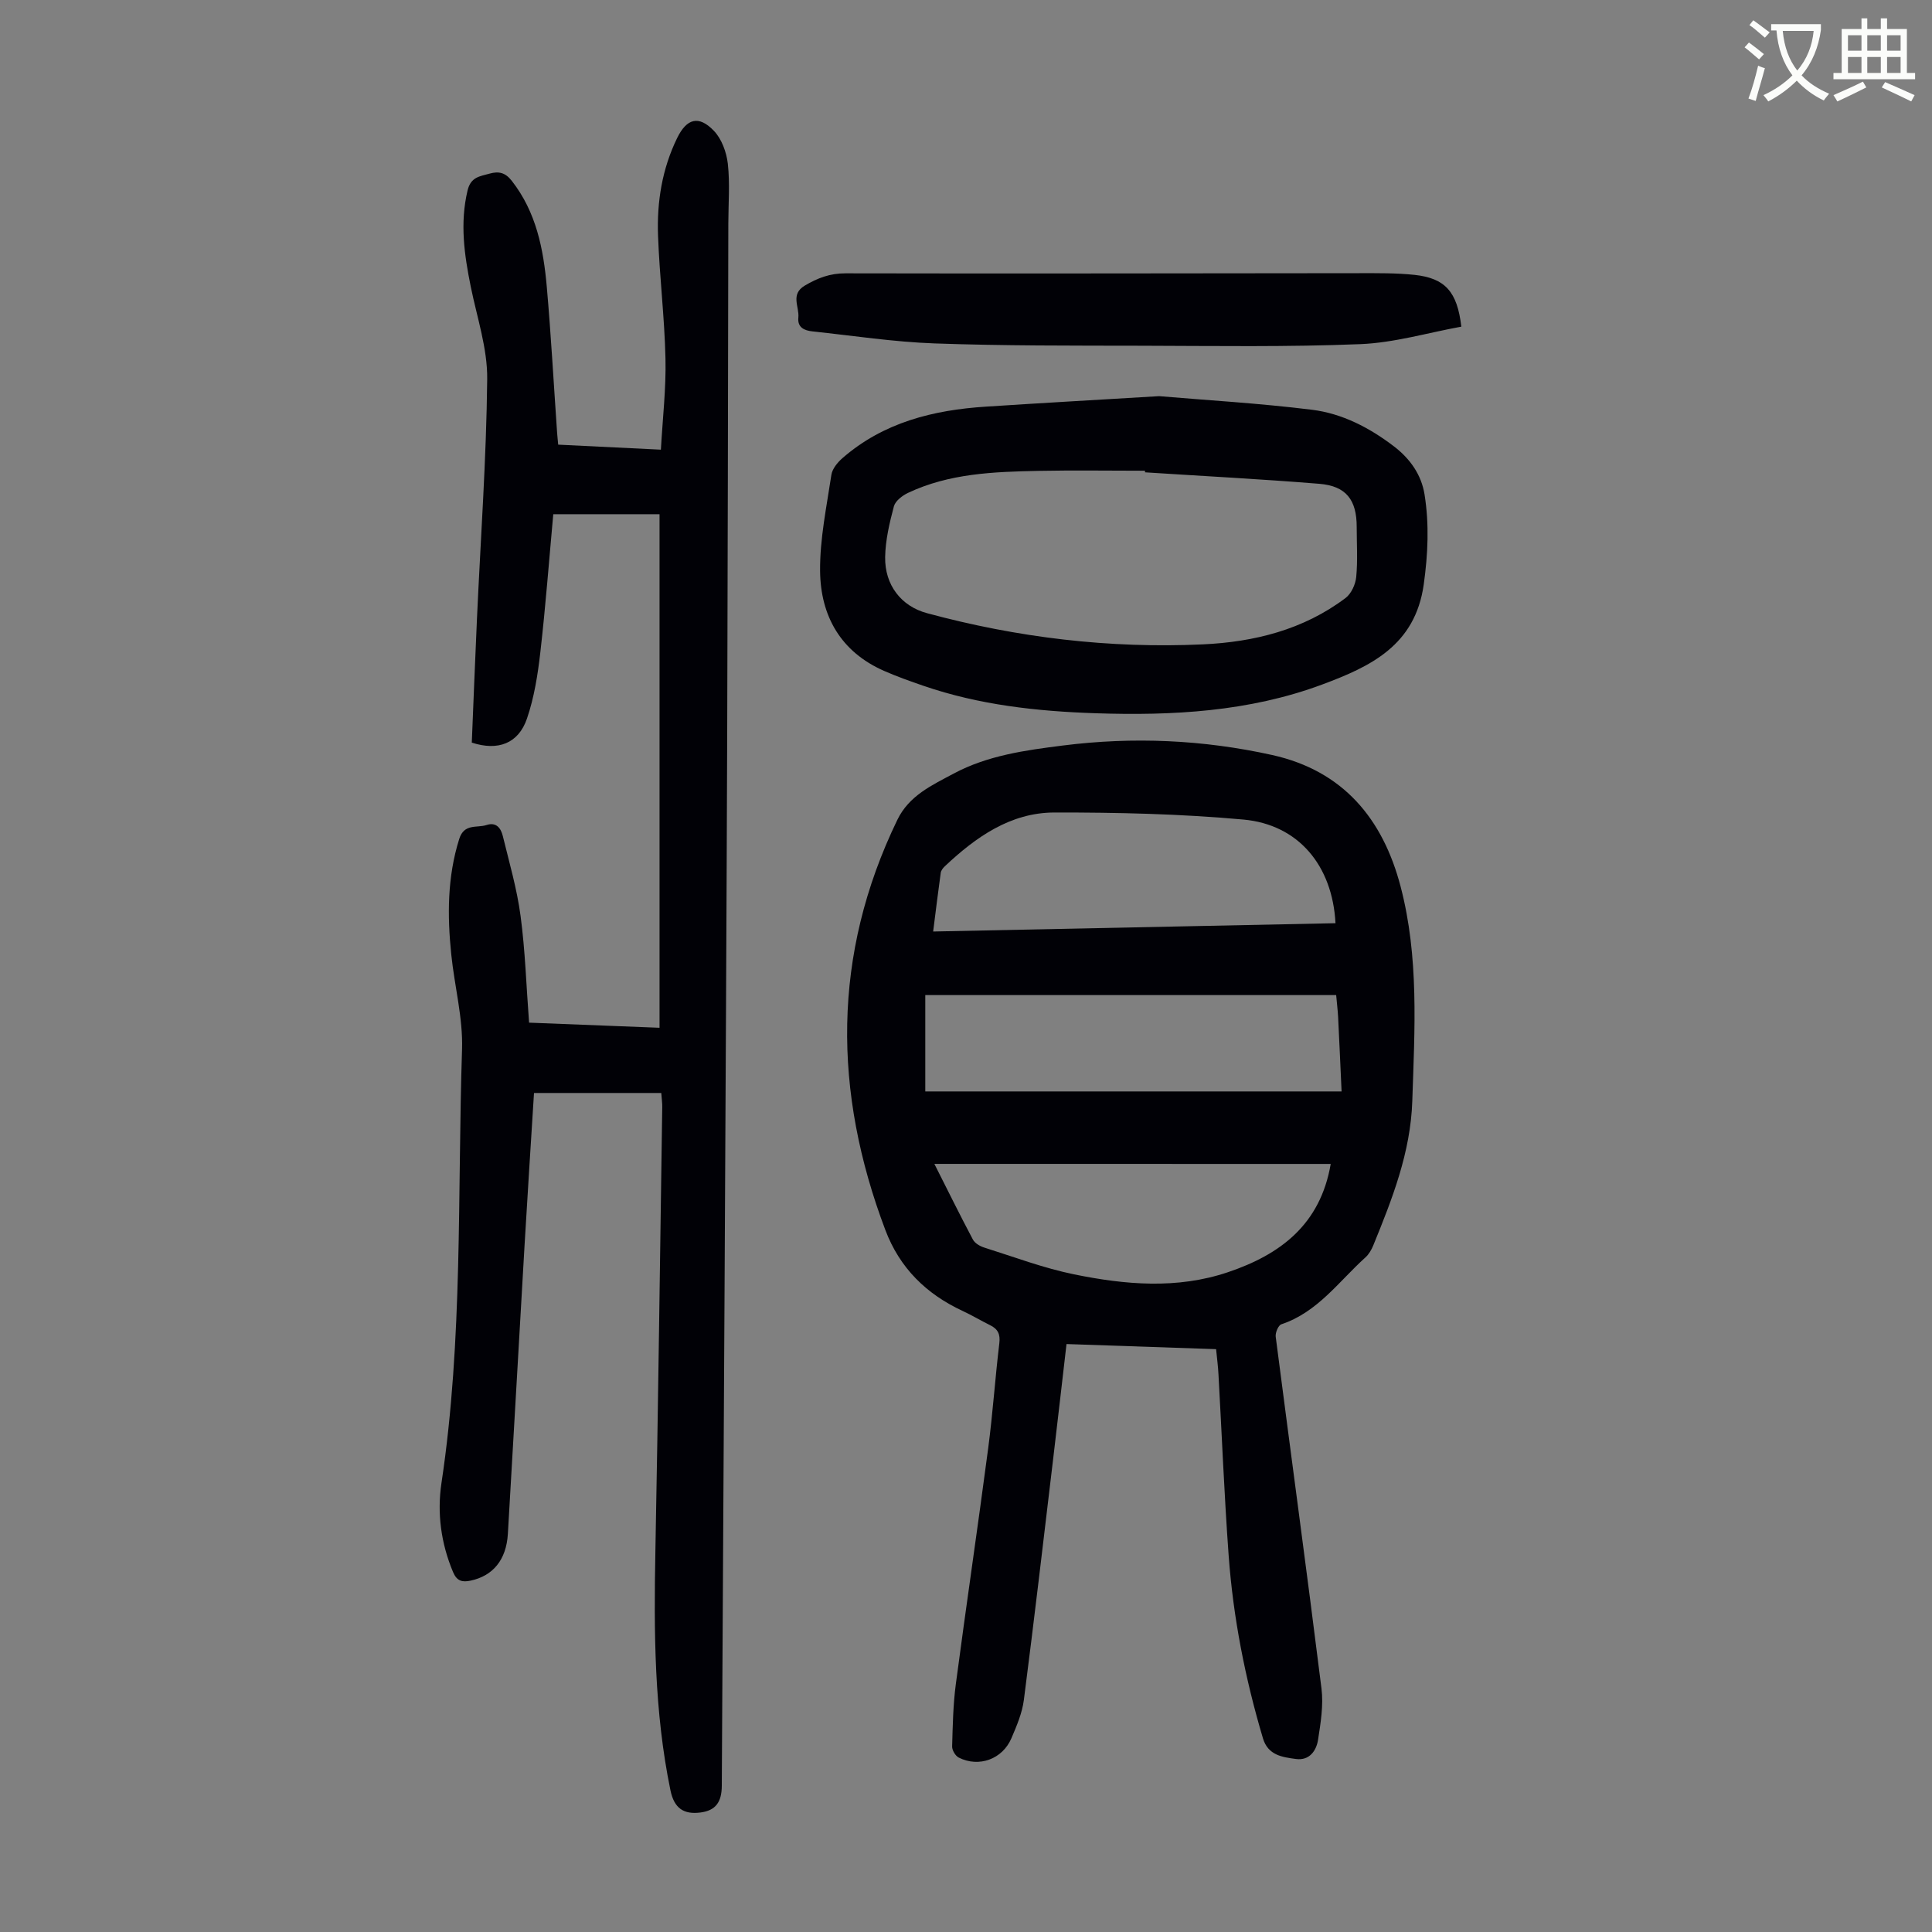
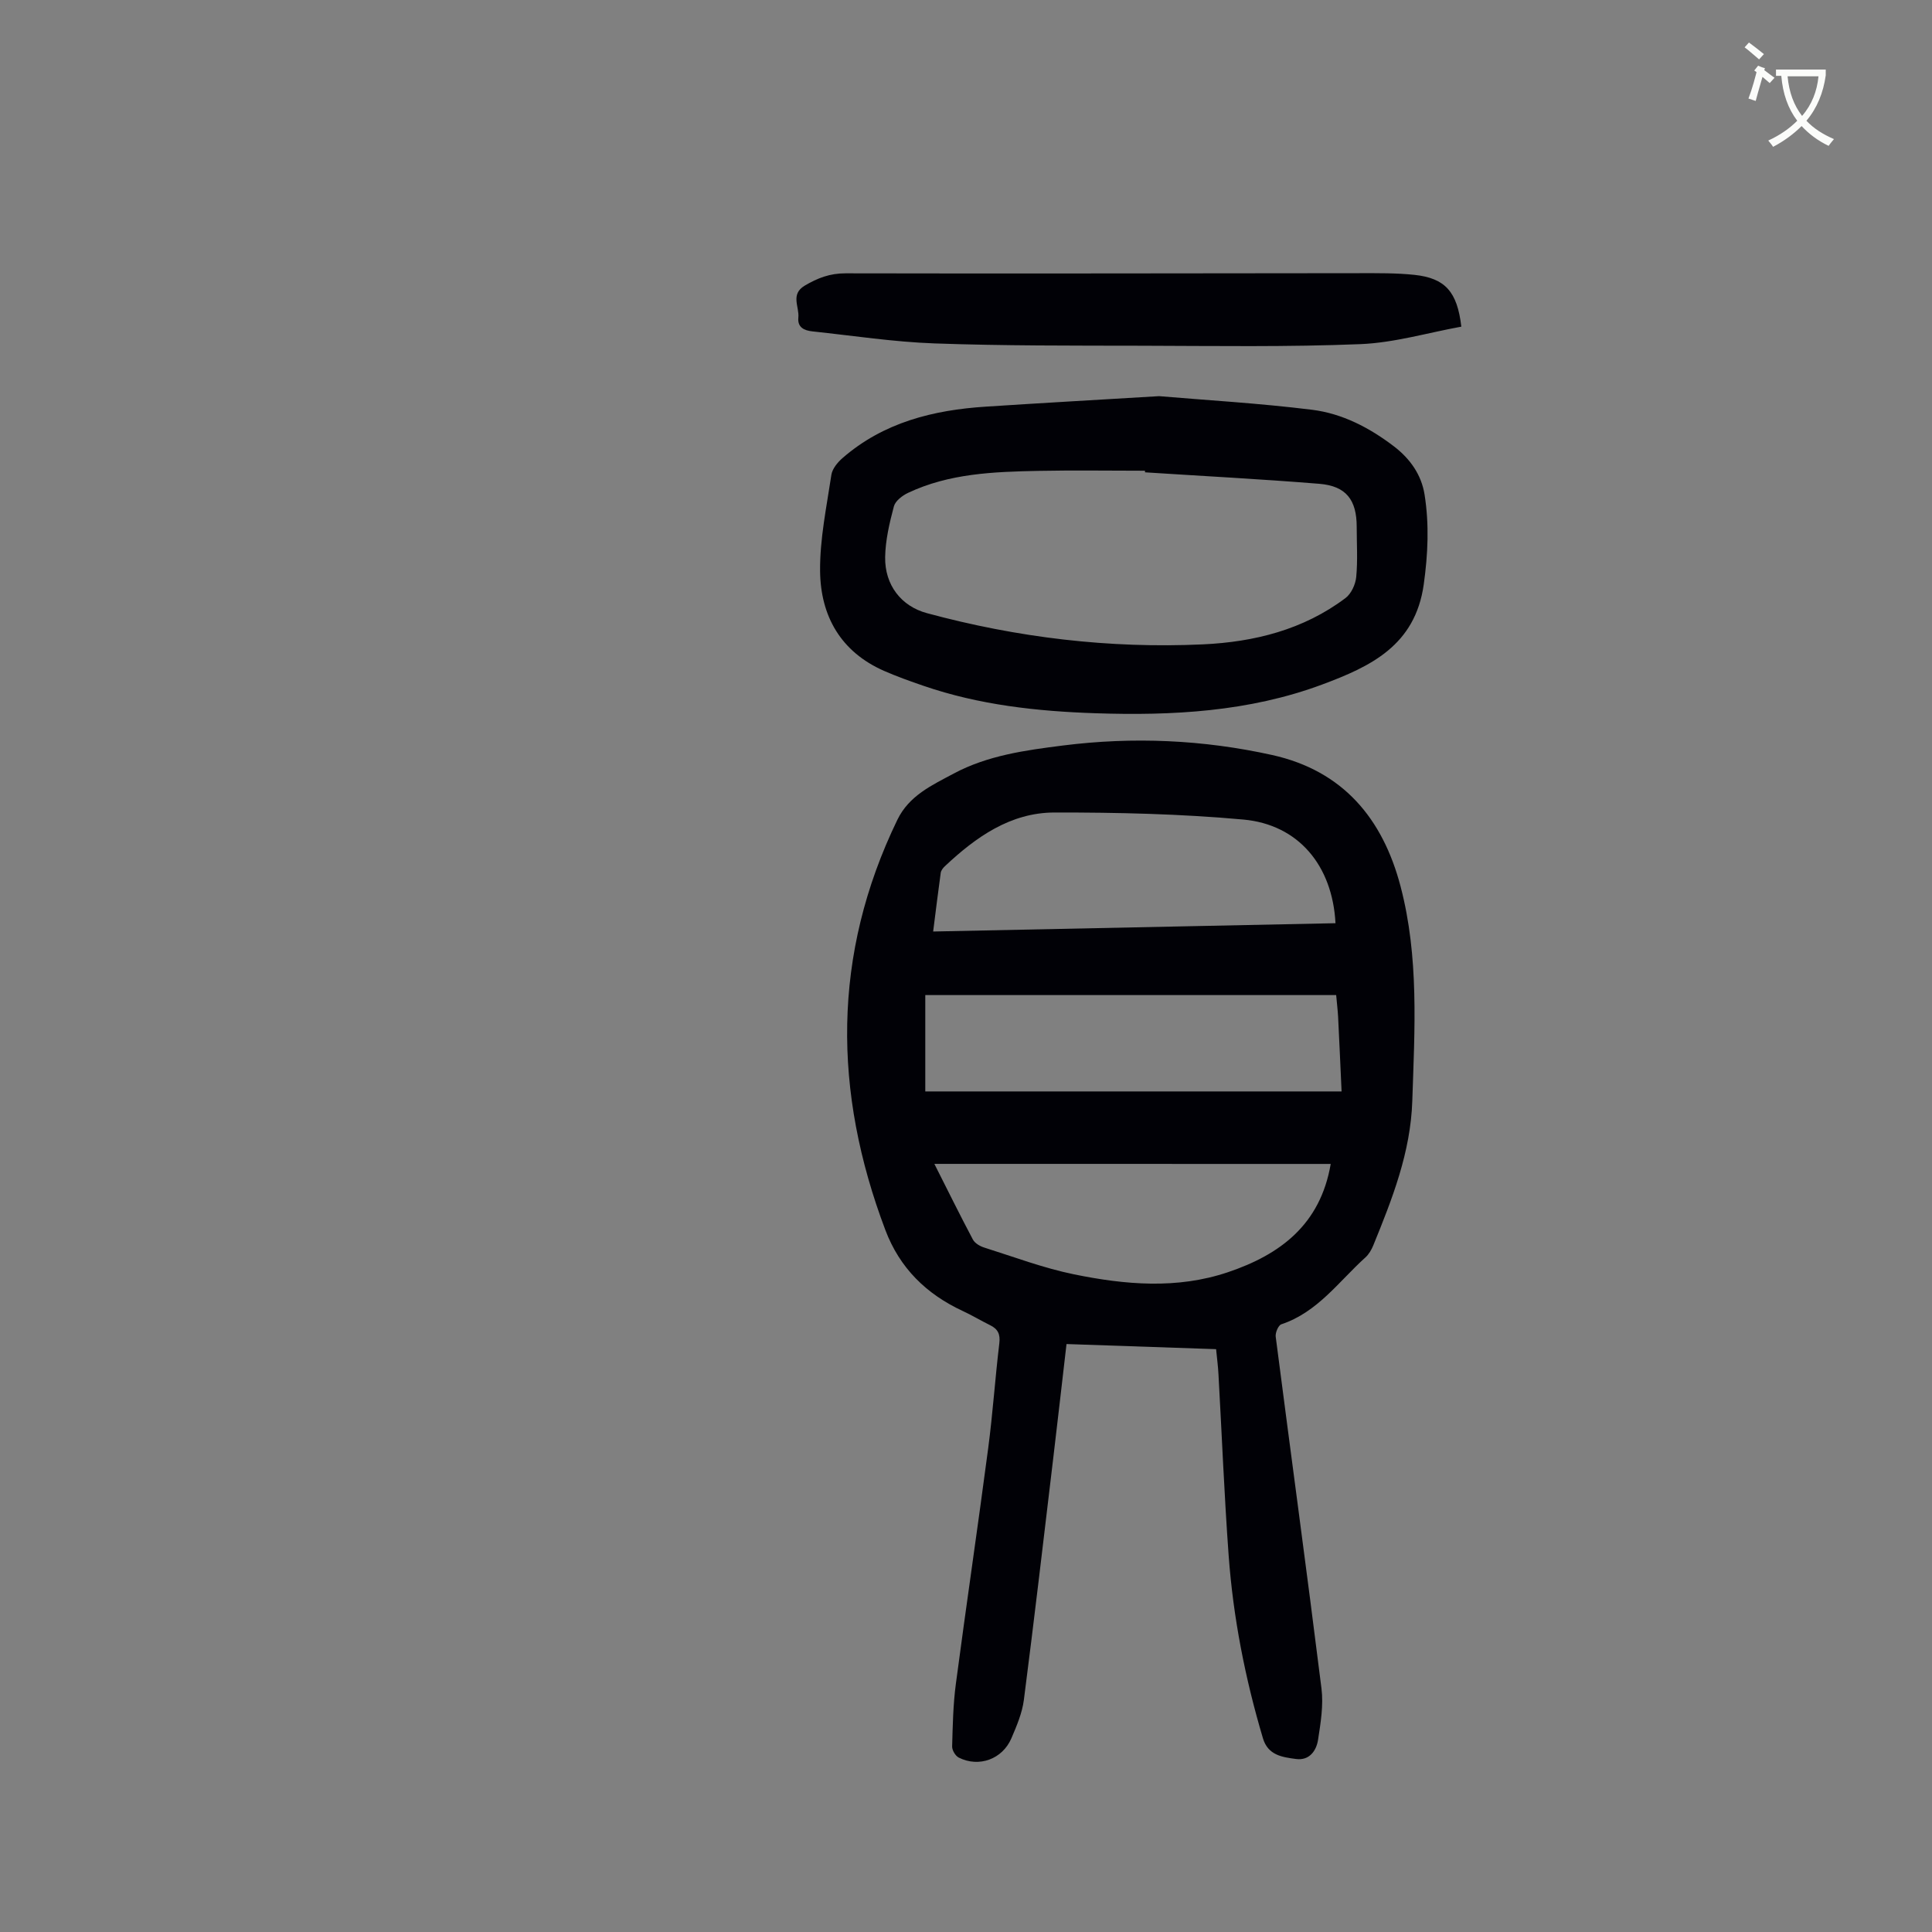
<svg xmlns="http://www.w3.org/2000/svg" enable-background="new 0 0 400 400" viewBox="0 0 400 400">
  <rect x="0" y="0" width="400" height="400" fill="#808080" stroke="none" />
-   <path d="m362.1 8.8c1.1.8 2.1 1.6 3.1 2.4l-1 1.1c-1.3-1.1-2.3-2-3-2.5zm1.9 4.8c.5.2.9.4 1.4.5-.6 2.3-1.3 4.5-1.9 6.8l-1.5-.5c.8-2.1 1.4-4.3 2-6.8zm-1-9.4c1.3.9 2.4 1.8 3.4 2.5l-1 1.1c-1.4-1.2-2.4-2.1-3.2-2.6zm3.7 2.2v-1.4h10.3v1.2c-.5 3.6-1.8 6.8-4 9.4 1.5 1.6 3.4 2.8 5.7 3.8-.3.4-.7.8-1.1 1.4-2.3-1.1-4.1-2.5-5.6-4.1-1.6 1.6-3.6 3.1-5.9 4.3-.3-.5-.7-.9-1-1.3 2.4-1.1 4.4-2.5 6-4.1-1.9-2.5-3-5.6-3.3-9.3h-1.1zm8.8 0h-6.4c.3 3.3 1.3 6 3 8.2 2-2.3 3.1-5.1 3.4-8.2z" fill="#fbfcfa" />
-   <path d="m385.3 3.8h1.3v2.2h2.8v-2.2h1.3v2.2h4.1v9.1h1.7v1.3h-16.9v-1.3h1.7v-9.1h4.1v-2.2zm.4 13.1.7 1.2c-1.8.9-3.8 1.9-6 2.9-.2-.4-.5-.8-.8-1.3 2.3-1 4.3-1.9 6.1-2.8zm-3.1-6.4h2.8v-3.2h-2.8zm0 4.6h2.8v-3.3h-2.8zm4-4.6h2.8v-3.2h-2.8zm0 4.6h2.8v-3.3h-2.8zm3.7 1.9c2.1.9 4.1 1.8 6.1 2.7l-.7 1.3c-2.2-1.1-4.2-2-6.1-2.9zm3.2-9.7h-2.8v3.2h2.8zm-2.8 7.8h2.8v-3.3h-2.8z" fill="#fbfcfa" />
+   <path d="m362.1 8.8c1.1.8 2.1 1.6 3.1 2.4l-1 1.1c-1.3-1.1-2.3-2-3-2.5zm1.9 4.8c.5.2.9.4 1.4.5-.6 2.3-1.3 4.5-1.9 6.8l-1.5-.5c.8-2.1 1.4-4.3 2-6.8zc1.3.9 2.4 1.8 3.4 2.5l-1 1.1c-1.4-1.2-2.4-2.1-3.2-2.6zm3.7 2.2v-1.4h10.3v1.2c-.5 3.6-1.8 6.8-4 9.4 1.5 1.6 3.4 2.8 5.7 3.8-.3.4-.7.8-1.1 1.4-2.3-1.1-4.1-2.5-5.6-4.1-1.6 1.6-3.6 3.1-5.9 4.3-.3-.5-.7-.9-1-1.3 2.4-1.1 4.4-2.5 6-4.1-1.9-2.5-3-5.6-3.3-9.3h-1.1zm8.8 0h-6.4c.3 3.3 1.3 6 3 8.2 2-2.3 3.1-5.1 3.4-8.2z" fill="#fbfcfa" />
  <g fill="#010106">
    <path d="m251.78 279.33c-10.54-.36-20.58-.71-30.97-1.06-.92 7.92-1.8 15.66-2.72 23.4-2 16.77-3.95 33.54-6.11 50.29-.35 2.71-1.49 5.38-2.58 7.93-1.86 4.34-6.73 6.1-10.9 4-.69-.35-1.39-1.52-1.37-2.3.12-4.32.2-8.68.77-12.96 2.15-16.29 4.56-32.55 6.7-48.83.95-7.21 1.43-14.47 2.3-21.69.23-1.89-.3-2.96-1.92-3.75-1.9-.94-3.73-2.04-5.65-2.93-7.54-3.5-13.05-8.89-16.02-16.75-10.84-28.65-11.06-56.97 2.47-84.93 2.44-5.05 7.19-7.19 11.67-9.59 7.02-3.76 14.85-4.83 22.61-5.81 14.54-1.84 29.04-1.2 43.34 1.97 14.67 3.26 22.9 13.18 26.58 27.23 3.83 14.61 2.91 29.51 2.42 44.39-.35 10.66-4.15 20.28-8.08 29.91-.37.9-.91 1.84-1.62 2.48-5.51 4.97-9.9 11.35-17.41 13.85-.63.21-1.27 1.74-1.17 2.56 3.13 24.29 6.45 48.56 9.48 72.86.43 3.46-.17 7.1-.71 10.6-.36 2.31-1.82 4.35-4.57 3.98-2.82-.38-5.79-.75-6.84-4.28-3.68-12.37-6.16-24.98-7.1-37.84-.91-12.5-1.41-25.03-2.11-37.54-.08-1.61-.3-3.25-.49-5.19zm24.86-73.31c-28.63 0-56.78 0-85.07 0v19.95h86.19c-.25-5.46-.47-10.46-.72-15.46-.08-1.44-.26-2.87-.4-4.49zm-.14-14.88c-.63-11.97-7.7-20.43-19.07-21.46-12.99-1.18-26.09-1.48-39.14-1.46-9.08.02-16.24 5.08-22.65 11.11-.39.36-.8.88-.87 1.37-.55 3.93-1.02 7.87-1.57 12.16 28.01-.57 55.57-1.14 83.3-1.72zm-83.05 49.83c2.71 5.36 5.27 10.56 7.98 15.67.41.77 1.47 1.38 2.36 1.66 6.17 1.94 12.27 4.25 18.58 5.54 10.58 2.16 21.31 3.11 31.85-.44 10.84-3.65 19.14-9.85 21.29-22.42-27.23-.01-54.4-.01-82.06-.01z" />
-     <path d="m136.91 226.29c-8.88 0-17.44 0-26.35 0-.65 10.44-1.34 21.02-1.96 31.6-1.17 19.89-2.27 39.78-3.45 59.67-.32 5.39-3.08 8.7-7.7 9.69-1.72.37-2.85.13-3.65-1.77-2.5-5.95-3.33-12.19-2.4-18.43 4.48-29.79 3.29-59.85 4.26-89.79.21-6.52-1.56-13.08-2.23-19.64-.83-8.05-.83-16.05 1.65-23.93 1.02-3.25 3.65-2.22 5.66-2.88 2.03-.67 2.97.69 3.36 2.27 1.34 5.5 2.94 10.98 3.68 16.57.96 7.18 1.18 14.46 1.76 22.08 8.91.35 17.66.69 27.01 1.06 0-35.61 0-70.82 0-106.33-6.91 0-14.21 0-22 0-.87 9.51-1.59 19.08-2.68 28.6-.53 4.63-1.27 9.34-2.77 13.72-1.76 5.15-5.99 6.75-11.42 4.97.35-8.47.68-17.05 1.07-25.64.75-16.55 1.95-33.09 2.12-49.65.06-6.35-2.11-12.73-3.4-19.08-1.34-6.62-2.28-13.16-.67-19.93.67-2.83 2.53-2.93 4.55-3.5 1.95-.55 3.29-.2 4.61 1.49 5.07 6.48 6.56 14.13 7.25 21.98.88 10.03 1.43 20.08 2.13 30.13.05.76.14 1.51.23 2.51 6.94.34 13.72.67 21.26 1.04.36-6.47 1.09-12.67.95-18.85-.19-8.49-1.23-16.96-1.54-25.46-.26-6.99.84-13.83 3.96-20.22 1.98-4.05 4.47-4.76 7.61-1.48 1.61 1.68 2.61 4.44 2.88 6.82.45 4.09.11 8.26.1 12.4-.07 35.04-.11 70.08-.23 105.13-.13 38.06-.34 76.13-.54 114.19-.18 34.7-.39 69.41-.58 104.11-.02 3.43-1.33 5.1-4.35 5.51-3.58.48-5.52-.9-6.28-4.58-3.37-16.34-3.44-32.88-3.12-49.47.59-30.66.96-61.33 1.42-92 .02-.75-.1-1.52-.2-2.91z" />
    <path d="m239.97 82.02c9.7.83 20.74 1.46 31.69 2.82 6.25.78 11.9 3.72 16.96 7.59 3.33 2.55 5.67 5.87 6.32 9.96.98 6.18.71 12.31-.17 18.62-1.78 12.65-11.03 16.99-21.02 20.71-15.15 5.64-31 6.48-46.93 5.95-12.08-.4-24.08-1.71-35.62-5.68-2.74-.94-5.49-1.92-8.14-3.08-8.99-3.94-13.18-11.37-13.27-20.7-.06-6.63 1.35-13.3 2.34-19.91.19-1.24 1.27-2.56 2.28-3.44 8.5-7.41 18.8-9.97 29.72-10.67 11.47-.75 22.96-1.4 35.84-2.17zm-2.9 15.77c-.01-.11-.02-.22-.02-.33-7.38 0-14.76-.12-22.14.03-9.18.19-18.38.52-26.9 4.55-1.19.56-2.64 1.67-2.94 2.8-.91 3.43-1.75 6.98-1.81 10.5-.09 5.8 3.34 10.18 8.66 11.61 18.7 5.06 37.75 7.35 57.11 6.46 10.65-.49 20.83-3.03 29.54-9.59 1.19-.89 2.07-2.82 2.22-4.35.33-3.44.1-6.93.1-10.4 0-5.55-2.17-8.44-7.7-8.9-12.02-.98-24.08-1.6-36.12-2.38z" />
    <path d="m302.55 67.63c-6.94 1.26-13.89 3.34-20.92 3.62-15.06.61-30.16.37-45.24.33-14.31-.03-28.62.03-42.91-.48-8.45-.3-16.86-1.6-25.28-2.49-1.68-.18-3.12-.81-2.91-2.86.23-2.23-1.7-4.81 1.32-6.61 2.64-1.57 5.21-2.56 8.44-2.55 35.48.08 70.96-.01 106.43-.03 3.8 0 7.63-.05 11.39.35 6.33.69 8.84 3.47 9.68 10.72z" />
  </g>
</svg>